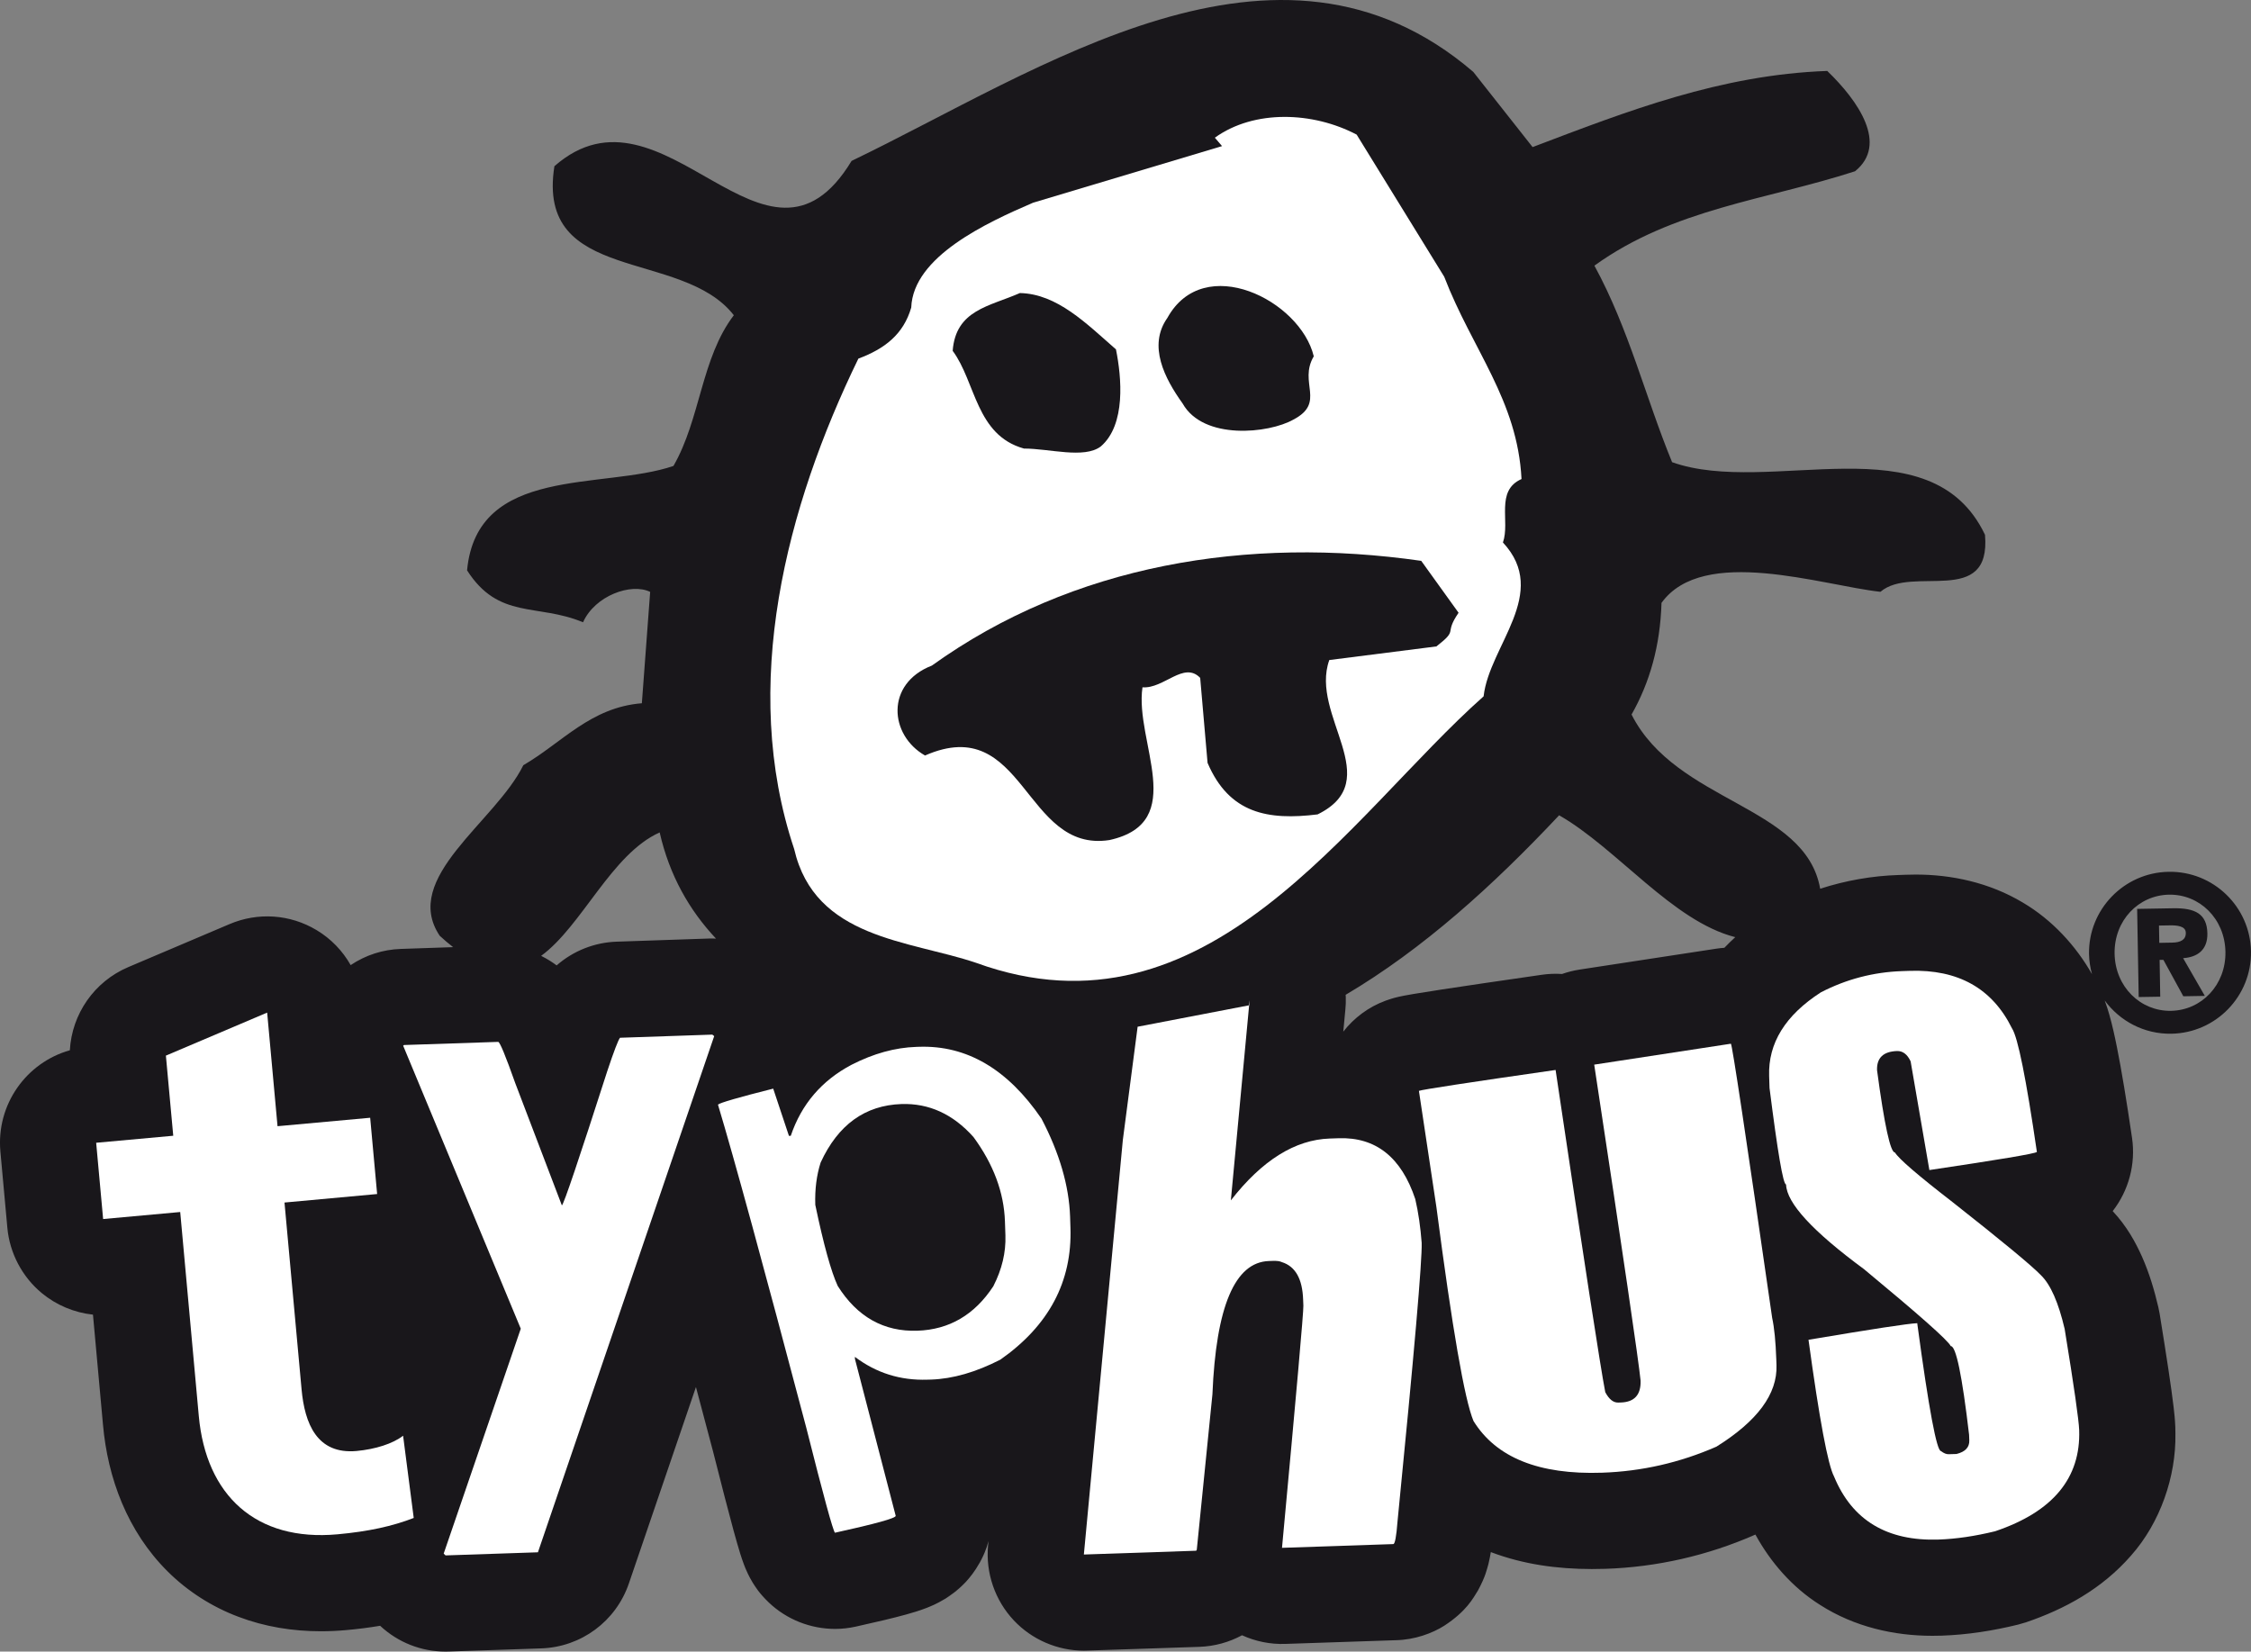
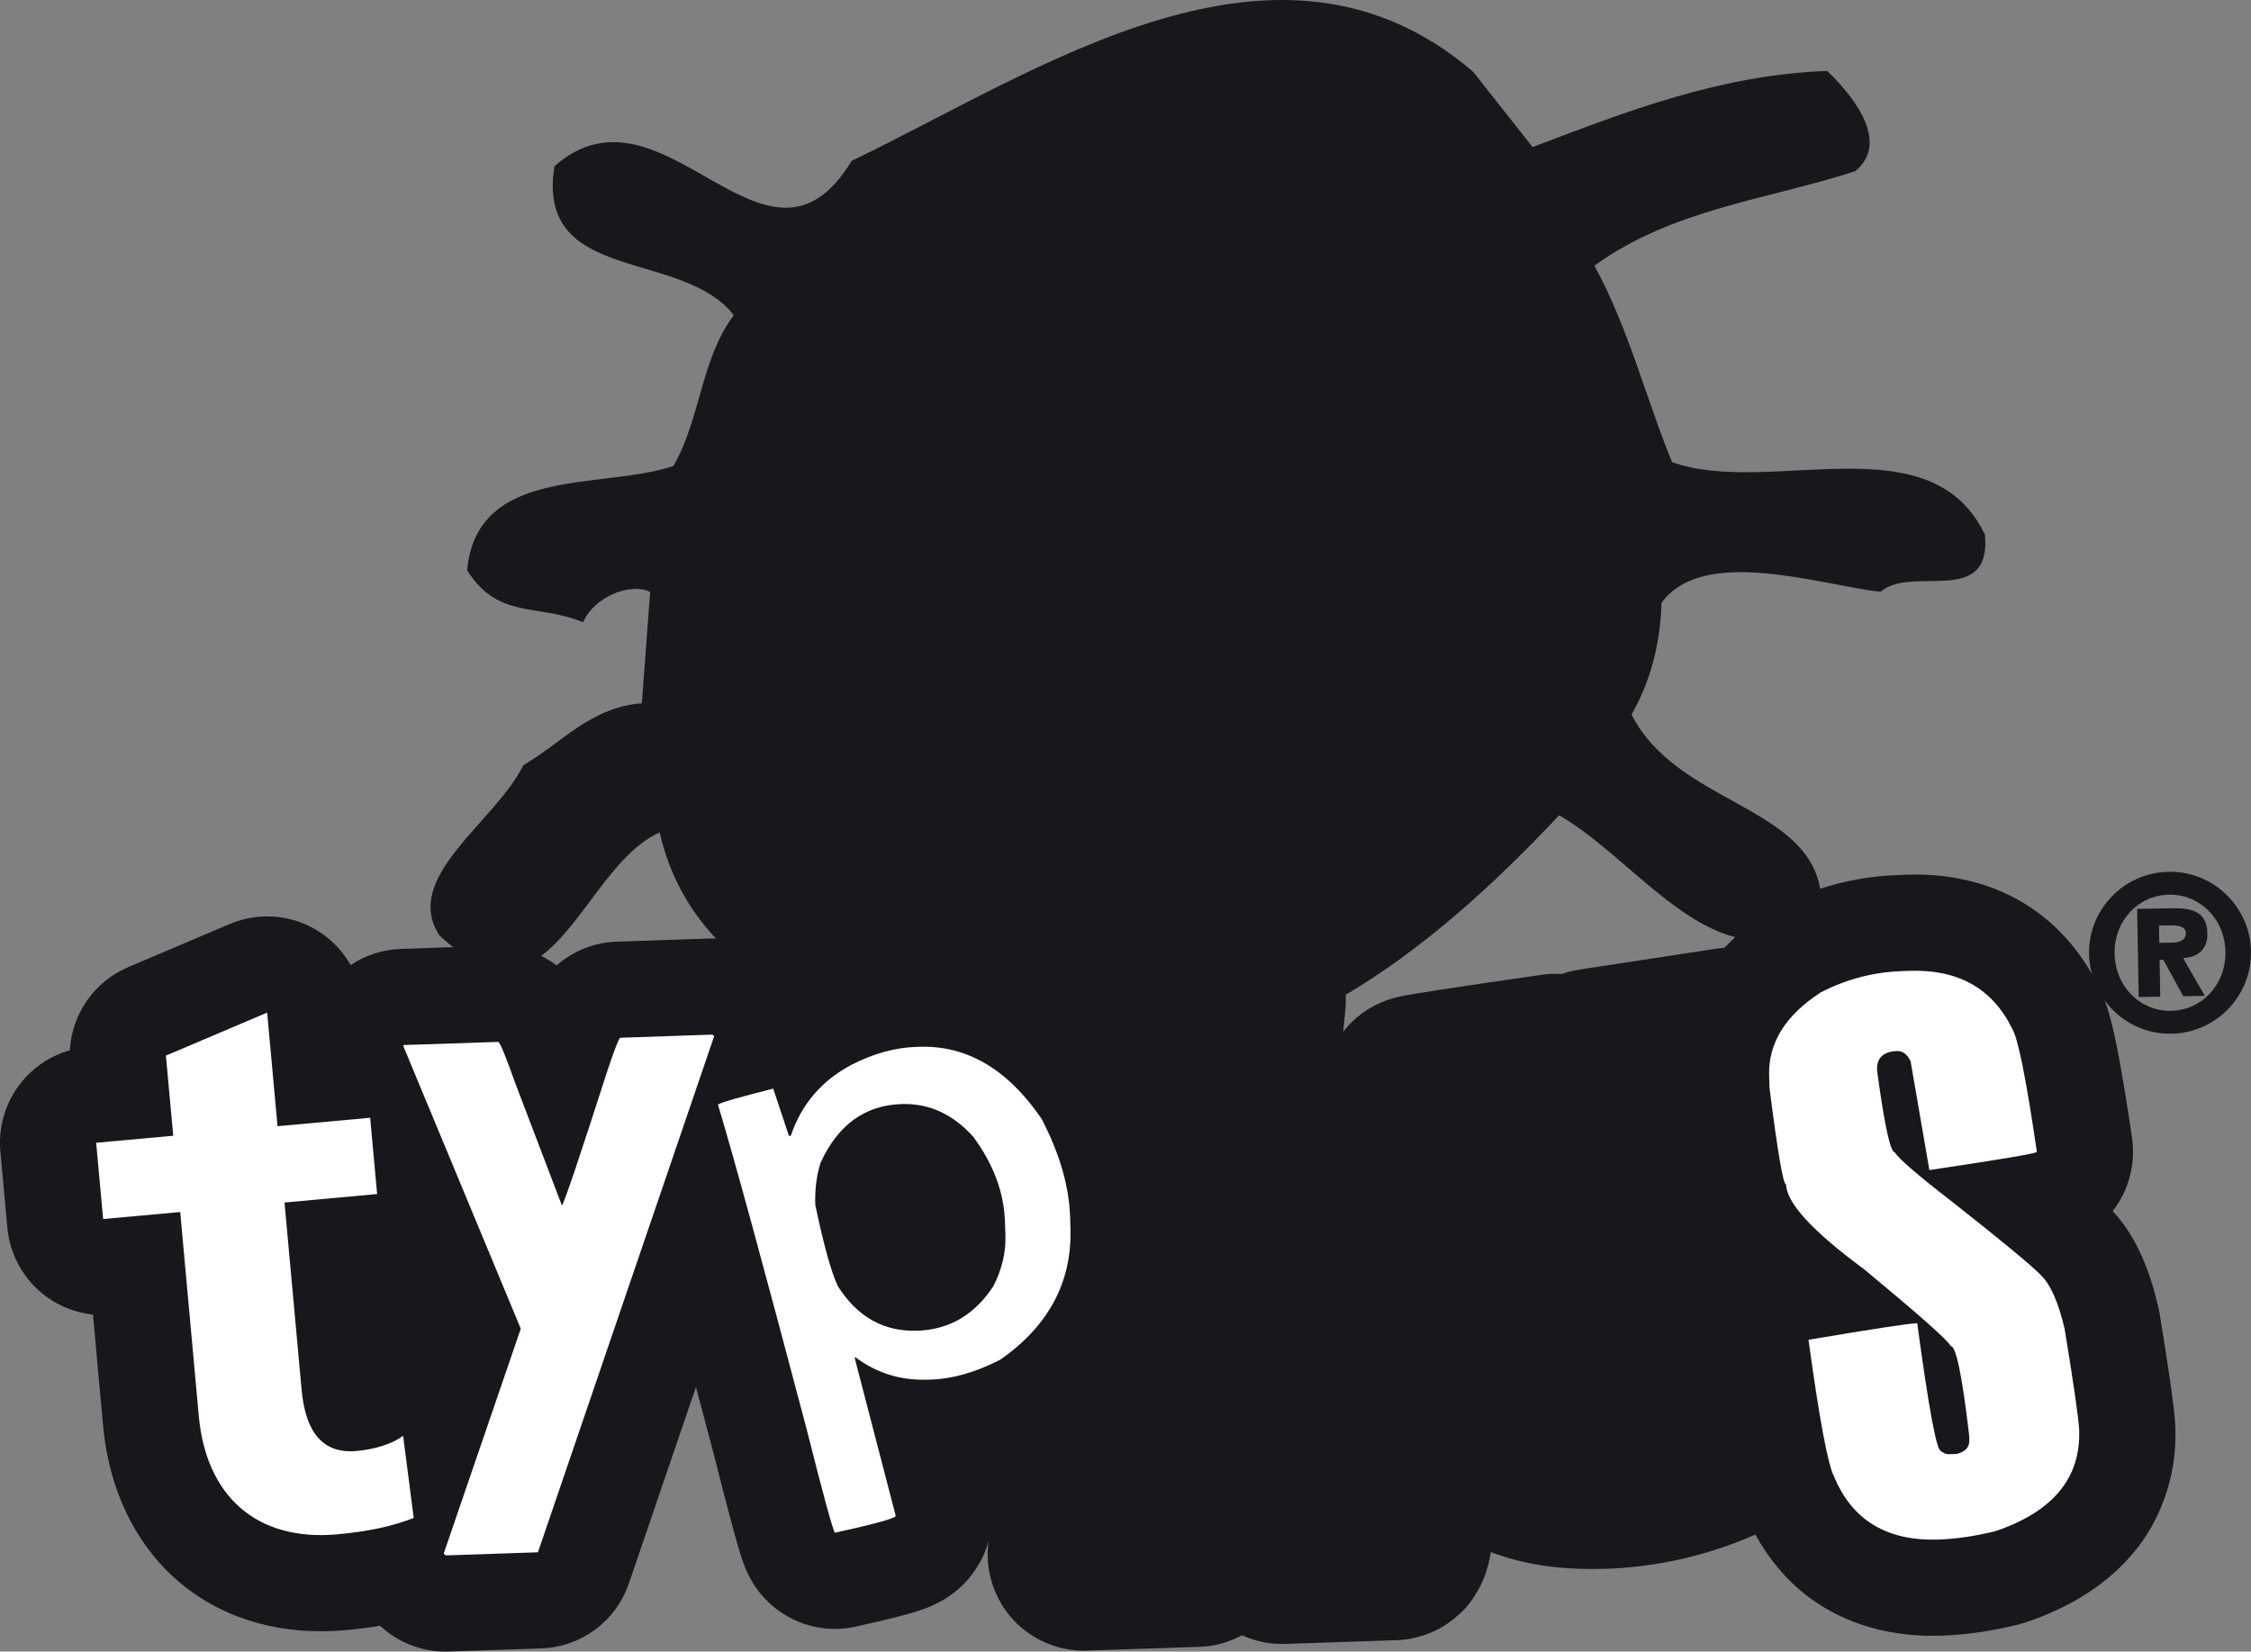
<svg xmlns="http://www.w3.org/2000/svg" width="296.71pt" height="217.73pt" viewBox="0 0 296.71 217.73" version="1.1">
  <rect x="0" y="0" width="296.71" height="217.73" fill="#808080" stroke="none" />
  <g id="surface1">
    <path style=" stroke:none;fill-rule:nonzero;fill:rgb(9.799%,9%,10.599%);fill-opacity:1;" d="M 227.293 124.949 C 226.938 124.973 226.578 125.012 226.23 125.066 L 208.219 127.82 C 207.41 127.945 206.633 128.141 205.895 128.402 C 205.027 128.344 204.141 128.375 203.242 128.504 C 197.453 129.336 193.051 129.988 189.973 130.457 C 188.438 130.695 187.238 130.883 186.312 131.039 C 185.844 131.117 185.449 131.188 185.039 131.266 C 184.836 131.305 184.629 131.352 184.336 131.414 C 183.996 131.508 183.77 131.52 182.656 131.914 C 180.379 132.746 178.477 134.191 177.062 136 L 177.34 133.039 C 177.391 132.516 177.406 132.066 177.391 131.539 L 177.391 131.418 C 177.391 131.328 177.375 131.242 177.371 131.148 C 187.547 125.133 196.812 116.746 205.512 107.48 C 213.172 111.863 220.445 121.434 228.73 123.547 C 228.238 123.996 227.758 124.461 227.293 124.949 M 124.742 210.621 C 125.422 210.203 126.059 209.715 126.648 209.168 C 126.059 209.727 125.414 210.223 124.742 210.621 M 93.461 123.727 L 81.297 124.141 C 78.355 124.238 75.559 125.355 73.371 127.27 C 72.859 126.883 72.203 126.449 71.328 126.012 C 76.715 122.074 80.605 112.57 86.953 109.742 C 88.246 115.422 90.871 120.008 94.379 123.738 C 94.074 123.723 93.77 123.715 93.461 123.727 M 285.902 117.945 C 289.926 117.875 293.258 121.098 293.34 125.473 C 293.414 129.848 290.191 133.191 286.164 133.258 C 282.148 133.332 278.812 130.105 278.73 125.73 C 278.652 121.352 281.879 118.016 285.902 117.945 M 286.223 136.277 C 292.105 136.172 296.809 131.301 296.707 125.418 C 296.605 119.531 291.734 114.824 285.848 114.93 C 279.965 115.031 275.254 119.91 275.359 125.785 C 275.379 126.699 275.52 127.578 275.75 128.422 C 273.629 124.691 270.523 121.281 266.637 118.988 C 262.23 116.348 257.211 115.281 252.469 115.297 C 252.066 115.297 251.668 115.309 251.262 115.32 L 251.336 115.316 L 250.32 115.352 L 250.277 115.352 C 246.77 115.461 243.273 116.078 239.922 117.164 C 237.996 106.141 220.953 105.852 215.059 94.199 C 217.453 89.977 218.836 85.16 219.008 79.477 C 224.504 71.859 240.164 77.176 247.867 78.02 C 252.023 74.434 262.48 80.137 261.648 70.504 C 254.48 55.453 233.27 65.512 220.402 60.93 C 216.891 52.375 214.727 43.398 210.164 35.02 C 220.559 27.516 232.844 26.363 244.516 22.578 C 248.926 19.027 244.941 13.285 240.852 9.352 C 226.812 9.852 214.547 14.629 202.016 19.391 L 194.199 9.48 C 168.402 -12.656 136.961 9.34 112.25 21.211 C 101.008 39.797 87.5 9.258 73.078 21.91 C 70.602 37.523 89.879 32.738 96.727 41.559 C 92.422 47.199 92.344 55.219 88.77 61.426 C 79.461 64.609 62.871 61.293 61.566 75.188 C 65.738 81.727 70.828 79.516 76.852 82.035 C 78.418 78.523 83.203 76.805 85.699 78.031 L 84.605 92.711 C 77.836 93.254 74.117 97.891 68.98 100.879 C 65.301 108.367 52.84 115.727 57.961 123.363 C 58.57 123.93 59.152 124.418 59.727 124.863 L 52.832 125.098 C 50.445 125.18 48.195 125.91 46.223 127.23 C 45.16 125.355 43.637 123.758 41.723 122.613 C 38.23 120.52 34.004 120.234 30.262 121.824 L 16.914 127.492 C 12.414 129.402 9.473 133.684 9.207 138.457 C 3.453 140.082 -0.508 145.625 0.051 151.801 L 0.969 161.859 C 1.27 165.184 2.914 168.312 5.48 170.449 C 7.406 172.051 9.781 173.047 12.254 173.312 L 13.574 187.812 C 14.195 194.844 16.781 201.875 22.09 207.156 C 24.711 209.77 27.938 211.832 31.414 213.137 C 34.895 214.461 38.586 215.051 42.285 215.051 C 43.395 215.051 44.512 215 45.633 214.898 C 47.172 214.762 48.656 214.57 50.105 214.328 C 52.461 216.523 55.516 217.73 58.727 217.73 C 58.871 217.73 59.016 217.727 59.16 217.723 L 71.332 217.309 C 76.609 217.133 81.191 213.738 82.898 208.738 L 91.734 182.855 C 92.457 185.555 93.207 188.387 93.996 191.375 C 95.133 195.887 96.027 199.316 96.691 201.766 C 97.031 203 97.309 203.973 97.578 204.84 C 97.719 205.285 97.844 205.676 98.059 206.246 C 98.172 206.547 98.297 206.871 98.57 207.449 C 98.711 207.742 98.891 208.105 99.223 208.656 C 99.594 209.215 99.988 209.953 101.352 211.273 C 103.727 213.523 106.855 214.734 110.062 214.742 C 110.969 214.742 111.887 214.641 112.789 214.441 C 115.578 213.824 117.703 213.32 119.449 212.84 C 120.344 212.586 121.094 212.375 122.172 211.961 C 122.746 211.719 123.359 211.504 124.602 210.762 C 125.234 210.348 126.062 209.848 127.305 208.551 C 127.844 207.957 128.492 207.168 129.125 206.027 C 129.281 205.75 129.43 205.469 129.562 205.184 C 129.555 205.203 129.543 205.219 129.535 205.238 C 129.551 205.207 129.562 205.176 129.578 205.145 C 129.586 205.137 129.586 205.137 129.586 205.133 C 129.719 204.855 129.828 204.586 129.922 204.316 C 129.82 204.594 129.711 204.855 129.598 205.102 C 129.73 204.82 129.848 204.527 129.953 204.238 C 129.98 204.156 130.02 204.074 130.047 203.992 C 130.051 203.98 130.055 203.969 130.059 203.957 C 130.062 203.953 130.062 203.949 130.062 203.938 L 130.062 203.941 C 130.148 203.688 130.227 203.422 130.297 203.164 L 130.242 203.742 C 129.902 207.352 131.148 210.98 133.637 213.621 C 136.023 216.156 139.395 217.609 142.867 217.609 C 143.008 217.609 143.152 217.605 143.289 217.598 L 158.094 217.105 C 160.094 217.035 162.012 216.5 163.715 215.578 C 165.48 216.383 167.438 216.789 169.41 216.719 L 183.988 216.23 C 186.484 216.18 188.82 215.305 190.359 214.328 C 193.305 212.41 194.172 210.707 194.828 209.652 C 195.844 207.758 195.977 206.918 196.199 206.164 C 196.348 205.543 196.438 205.059 196.508 204.613 C 200.789 206.238 205.258 206.844 209.82 206.848 C 210.41 206.848 211 206.836 211.598 206.82 C 218.402 206.598 225.09 205.07 231.328 202.328 C 231.352 202.324 231.367 202.309 231.387 202.305 C 233.363 205.926 236.23 209.262 239.906 211.574 C 244.457 214.496 249.711 215.648 254.664 215.648 L 254.773 215.648 C 255.129 215.648 255.523 215.641 255.957 215.629 C 259.309 215.512 262.645 215 266.016 214.172 L 267.039 213.875 C 272.16 212.133 277.051 209.48 280.891 205.082 C 284.762 200.727 286.836 194.625 286.746 189.047 C 286.746 188.801 286.746 188.5 286.734 188.145 C 286.688 187.047 286.609 186.387 286.508 185.484 C 286.203 182.906 285.602 178.953 284.664 173.164 L 284.492 172.312 C 283.953 170.02 283.312 167.871 282.359 165.703 C 281.48 163.746 280.371 161.699 278.48 159.66 C 280.586 156.953 281.531 153.469 281.031 150.027 C 280.301 145.066 279.66 141.141 279.035 138.039 C 278.723 136.48 278.426 135.145 278.051 133.82 C 277.879 133.207 277.684 132.594 277.426 131.895 C 279.406 134.598 282.621 136.344 286.223 136.277 M 286.059 121.992 C 286.949 121.98 288.105 122.078 288.117 122.965 C 288.141 123.91 287.402 124.246 286.34 124.266 L 284.621 124.297 L 284.582 122.016 Z M 284.746 131.395 L 284.664 126.543 L 285.164 126.539 L 287.789 131.34 L 290.625 131.289 L 287.762 126.316 C 289.621 126.191 290.996 125.25 290.961 123.062 C 290.914 120.461 289.336 119.688 286.438 119.738 L 281.703 119.82 L 281.906 131.441 Z M 130.059 203.965 C 130.059 203.957 130.062 203.949 130.062 203.941 C 130.062 203.949 130.059 203.953 130.059 203.957 C 130.059 203.961 130.059 203.961 130.059 203.965 M 129.996 204.137 C 130.02 204.074 130.039 204.02 130.059 203.965 C 130.055 203.973 130.047 203.984 130.047 203.992 C 130.027 204.043 130.012 204.09 129.996 204.137 M 129.922 204.316 C 129.945 204.258 129.973 204.199 129.996 204.137 C 129.98 204.168 129.965 204.199 129.953 204.238 C 129.945 204.262 129.934 204.289 129.922 204.316 M 129.371 205.586 C 129.43 205.477 129.48 205.352 129.535 205.238 C 129.453 205.414 129.379 205.586 129.281 205.758 C 129.312 205.699 129.344 205.641 129.371 205.586 M 129.09 206.102 C 129.152 205.992 129.219 205.875 129.281 205.758 C 129.23 205.855 129.18 205.934 129.125 206.027 C 129.113 206.055 129.102 206.078 129.09 206.102 " />
    <path style=" stroke:none;fill-rule:nonzero;fill:rgb(100%,100%,100%);fill-opacity:1;" d="M 53.141 137.855 L 53.258 137.766 L 65.664 137.352 C 65.879 137.34 66.629 139.16 67.918 142.793 L 74.062 158.91 C 74.309 158.77 76.297 152.863 80.047 141.207 C 80.93 138.551 81.496 137.09 81.727 136.809 L 93.891 136.395 L 94.141 136.59 L 70.906 204.641 L 58.73 205.051 L 58.484 204.816 L 68.645 175.164 " />
    <path style=" stroke:none;fill-rule:nonzero;fill:rgb(100%,100%,100%);fill-opacity:1;" d="M 107.465 158.836 C 108.562 164.078 109.551 167.645 110.426 169.535 C 113 173.613 116.504 175.582 120.934 175.43 C 125.125 175.285 128.457 173.34 130.93 169.57 C 132.07 167.344 132.602 165.109 132.527 162.859 L 132.465 161.031 C 132.336 157.195 130.949 153.484 128.312 149.891 C 125.613 146.871 122.449 145.43 118.828 145.547 C 114.016 145.711 110.465 148.277 108.172 153.254 C 107.637 154.922 107.398 156.777 107.465 158.836 M 120.77 138.012 L 121.133 138 C 127.43 137.785 132.816 140.941 137.285 147.48 C 139.656 152.02 140.91 156.324 141.051 160.383 L 141.098 161.844 C 141.336 168.957 138.258 174.754 131.863 179.242 C 128.641 180.895 125.602 181.773 122.734 181.871 L 122.25 181.883 C 118.68 182.004 115.492 181 112.684 178.875 L 112.695 179.16 L 118.066 199.836 C 118.078 200.145 115.406 200.883 110.059 202.062 C 109.809 201.828 108.543 197.207 106.27 188.188 C 100.645 166.895 96.77 152.703 94.637 145.625 C 94.902 145.379 97.324 144.672 101.918 143.516 L 103.992 149.742 L 104.234 149.734 C 105.641 145.566 108.312 142.449 112.242 140.371 C 115.141 138.887 117.98 138.105 120.77 138.012 " />
-     <path style=" stroke:none;fill-rule:nonzero;fill:rgb(100%,100%,100%);fill-opacity:1;" d="M 164.715 132.516 L 164.715 131.859 L 162.242 158.246 C 166.363 152.957 170.715 150.246 175.281 150.094 L 176.453 150.055 C 181.348 149.891 184.715 152.562 186.551 158.078 C 186.965 159.852 187.238 161.773 187.395 163.855 C 187.469 166.121 186.41 178.367 184.211 200.574 C 184.059 202.559 183.871 203.551 183.656 203.559 L 168.984 204.051 C 170.887 183.582 171.828 172.941 171.801 172.129 L 171.77 171.363 C 171.684 168.602 170.75 166.945 168.965 166.387 C 168.691 166.254 168.305 166.207 167.785 166.223 L 167.254 166.242 C 162.77 166.391 160.289 172.25 159.812 183.82 L 157.75 204.312 L 157.668 204.434 L 142.867 204.934 L 148.004 150.285 L 149.836 136.258 L 149.953 135.355 " />
-     <path style=" stroke:none;fill-rule:nonzero;fill:rgb(100%,100%,100%);fill-opacity:1;" d="M 228.152 137.594 C 228.309 137.594 230.121 149.641 233.594 173.742 C 233.875 175.031 234.055 176.852 234.137 179.207 L 234.164 179.977 C 234.293 183.762 231.656 187.336 226.246 190.715 C 221.426 192.824 216.395 193.973 211.176 194.148 C 202.848 194.43 197.203 192.152 194.223 187.328 C 193.051 184.527 191.422 175.137 189.34 159.156 L 187.031 143.809 C 187.516 143.633 193.516 142.711 205.047 141.055 C 208.789 166.18 210.969 180.332 211.594 183.531 C 212.09 184.469 212.656 184.922 213.305 184.902 L 213.672 184.891 C 215.449 184.828 216.309 183.867 216.25 182.004 C 215.996 179.438 213.965 165.555 210.137 140.352 " />
    <path style=" stroke:none;fill-rule:nonzero;fill:rgb(100%,100%,100%);fill-opacity:1;" d="M 250.715 128.023 L 251.727 127.988 C 258.102 127.777 262.602 130.297 265.207 135.57 C 265.984 136.762 267.074 142.199 268.488 151.863 C 268.246 152.086 263.523 152.879 254.316 154.25 L 251.844 139.918 C 251.41 138.992 250.809 138.535 250.051 138.559 C 248.242 138.621 247.363 139.461 247.418 141.086 C 248.387 148.332 249.184 151.945 249.77 151.926 C 250.285 152.773 252.809 154.945 257.34 158.449 C 263.926 163.637 267.824 166.863 269.031 168.121 C 270.297 169.359 271.332 171.711 272.148 175.199 C 273.387 182.793 274.02 187.238 274.062 188.539 C 274.273 194.859 270.59 199.301 262.984 201.867 C 260.324 202.516 257.852 202.879 255.551 202.961 C 248.738 203.191 244.137 200.426 241.754 194.656 C 240.945 193.141 239.82 187.133 238.383 176.625 C 246.805 175.207 251.59 174.473 252.727 174.438 L 252.73 174.559 C 254.238 185.742 255.285 191.324 255.852 191.301 C 256.215 191.586 256.551 191.723 256.875 191.711 L 257.891 191.68 C 259.047 191.398 259.613 190.797 259.578 189.879 L 259.551 189.145 C 258.633 181.328 257.828 177.434 257.133 177.457 C 256.781 176.707 252.965 173.336 245.711 167.324 C 238.93 162.328 235.504 158.605 235.426 156.148 C 235.039 156.156 234.32 151.914 233.246 143.434 L 233.195 141.848 C 233.051 137.527 235.324 133.848 240.008 130.824 C 243.387 129.078 246.953 128.152 250.715 128.023 " />
    <path style=" stroke:none;fill-rule:nonzero;fill:rgb(100%,100%,100%);fill-opacity:1;" d="M 23.754 159.781 L 13.594 160.707 L 12.676 150.652 L 22.836 149.727 L 21.867 139.164 L 35.215 133.492 L 36.582 148.469 L 48.793 147.355 L 49.711 157.41 L 37.5 158.531 L 39.75 183.148 C 40.16 187.664 41.773 191.762 47.008 191.285 C 49.469 191.055 51.785 190.328 53.133 189.273 L 54.535 200.113 C 51.738 201.199 48.598 201.895 44.488 202.27 C 33.719 203.254 27.156 197.129 26.203 186.668 " />
-     <path style=" stroke:none;fill-rule:nonzero;fill:rgb(100%,100%,100%);fill-opacity:1;" d="M 190.367 36.484 C 194.066 46.09 200.027 52.754 200.555 63.152 C 197.066 64.699 199.082 68.75 198.105 71.516 C 204.34 78.215 196.305 85.113 195.559 91.797 C 177.797 107.566 159.176 138.031 128.672 126.934 C 119.824 123.941 107.414 123.789 104.68 111.926 C 97.477 90.402 103.656 66.77 113.145 47.277 C 116.602 45.988 119.086 44.086 120.113 40.543 C 120.363 33.828 130.023 29.371 136.172 26.723 L 161.082 19.262 L 160.133 18.152 C 165.336 14.41 173.078 14.723 178.824 17.746 " />
    <path style=" stroke:none;fill-rule:nonzero;fill:rgb(9.799%,9%,10.599%);fill-opacity:1;" d="M 173.172 46.973 C 171.113 50.449 174.801 53.062 170.484 55.316 C 167.246 57.156 158.617 58.059 155.883 53.191 C 153.531 49.91 151.27 45.59 153.875 41.91 C 158.68 33.195 171.402 39.59 173.172 46.973 " />
    <path style=" stroke:none;fill-rule:nonzero;fill:rgb(9.799%,9%,10.599%);fill-opacity:1;" d="M 147.098 46.059 C 147.844 49.742 148.426 55.992 145.094 58.859 C 142.895 60.512 138.344 59.133 134.969 59.133 C 128.621 57.367 128.633 50.371 125.574 46.25 C 125.988 40.844 130.414 40.402 134.434 38.633 C 139.348 38.738 143.203 42.656 147.098 46.059 " />
-     <path style=" stroke:none;fill-rule:nonzero;fill:rgb(9.799%,9%,10.599%);fill-opacity:1;" d="M 192.258 80.781 C 190.234 83.738 192.363 82.859 189.336 85.219 L 175.219 87.012 C 172.59 94.324 182.836 102.867 173.676 107.363 C 167.148 108.168 162.035 107.27 159.172 100.57 L 158.199 89.363 C 156.039 87.125 153.426 90.82 150.594 90.609 C 149.531 97.785 156.777 108.426 146.238 110.746 C 134.957 112.492 135.066 93.84 121.93 99.598 C 117.215 96.914 116.688 90.133 122.828 87.746 C 141.449 74.371 164.516 70.664 187.336 73.938 " />
  </g>
</svg>